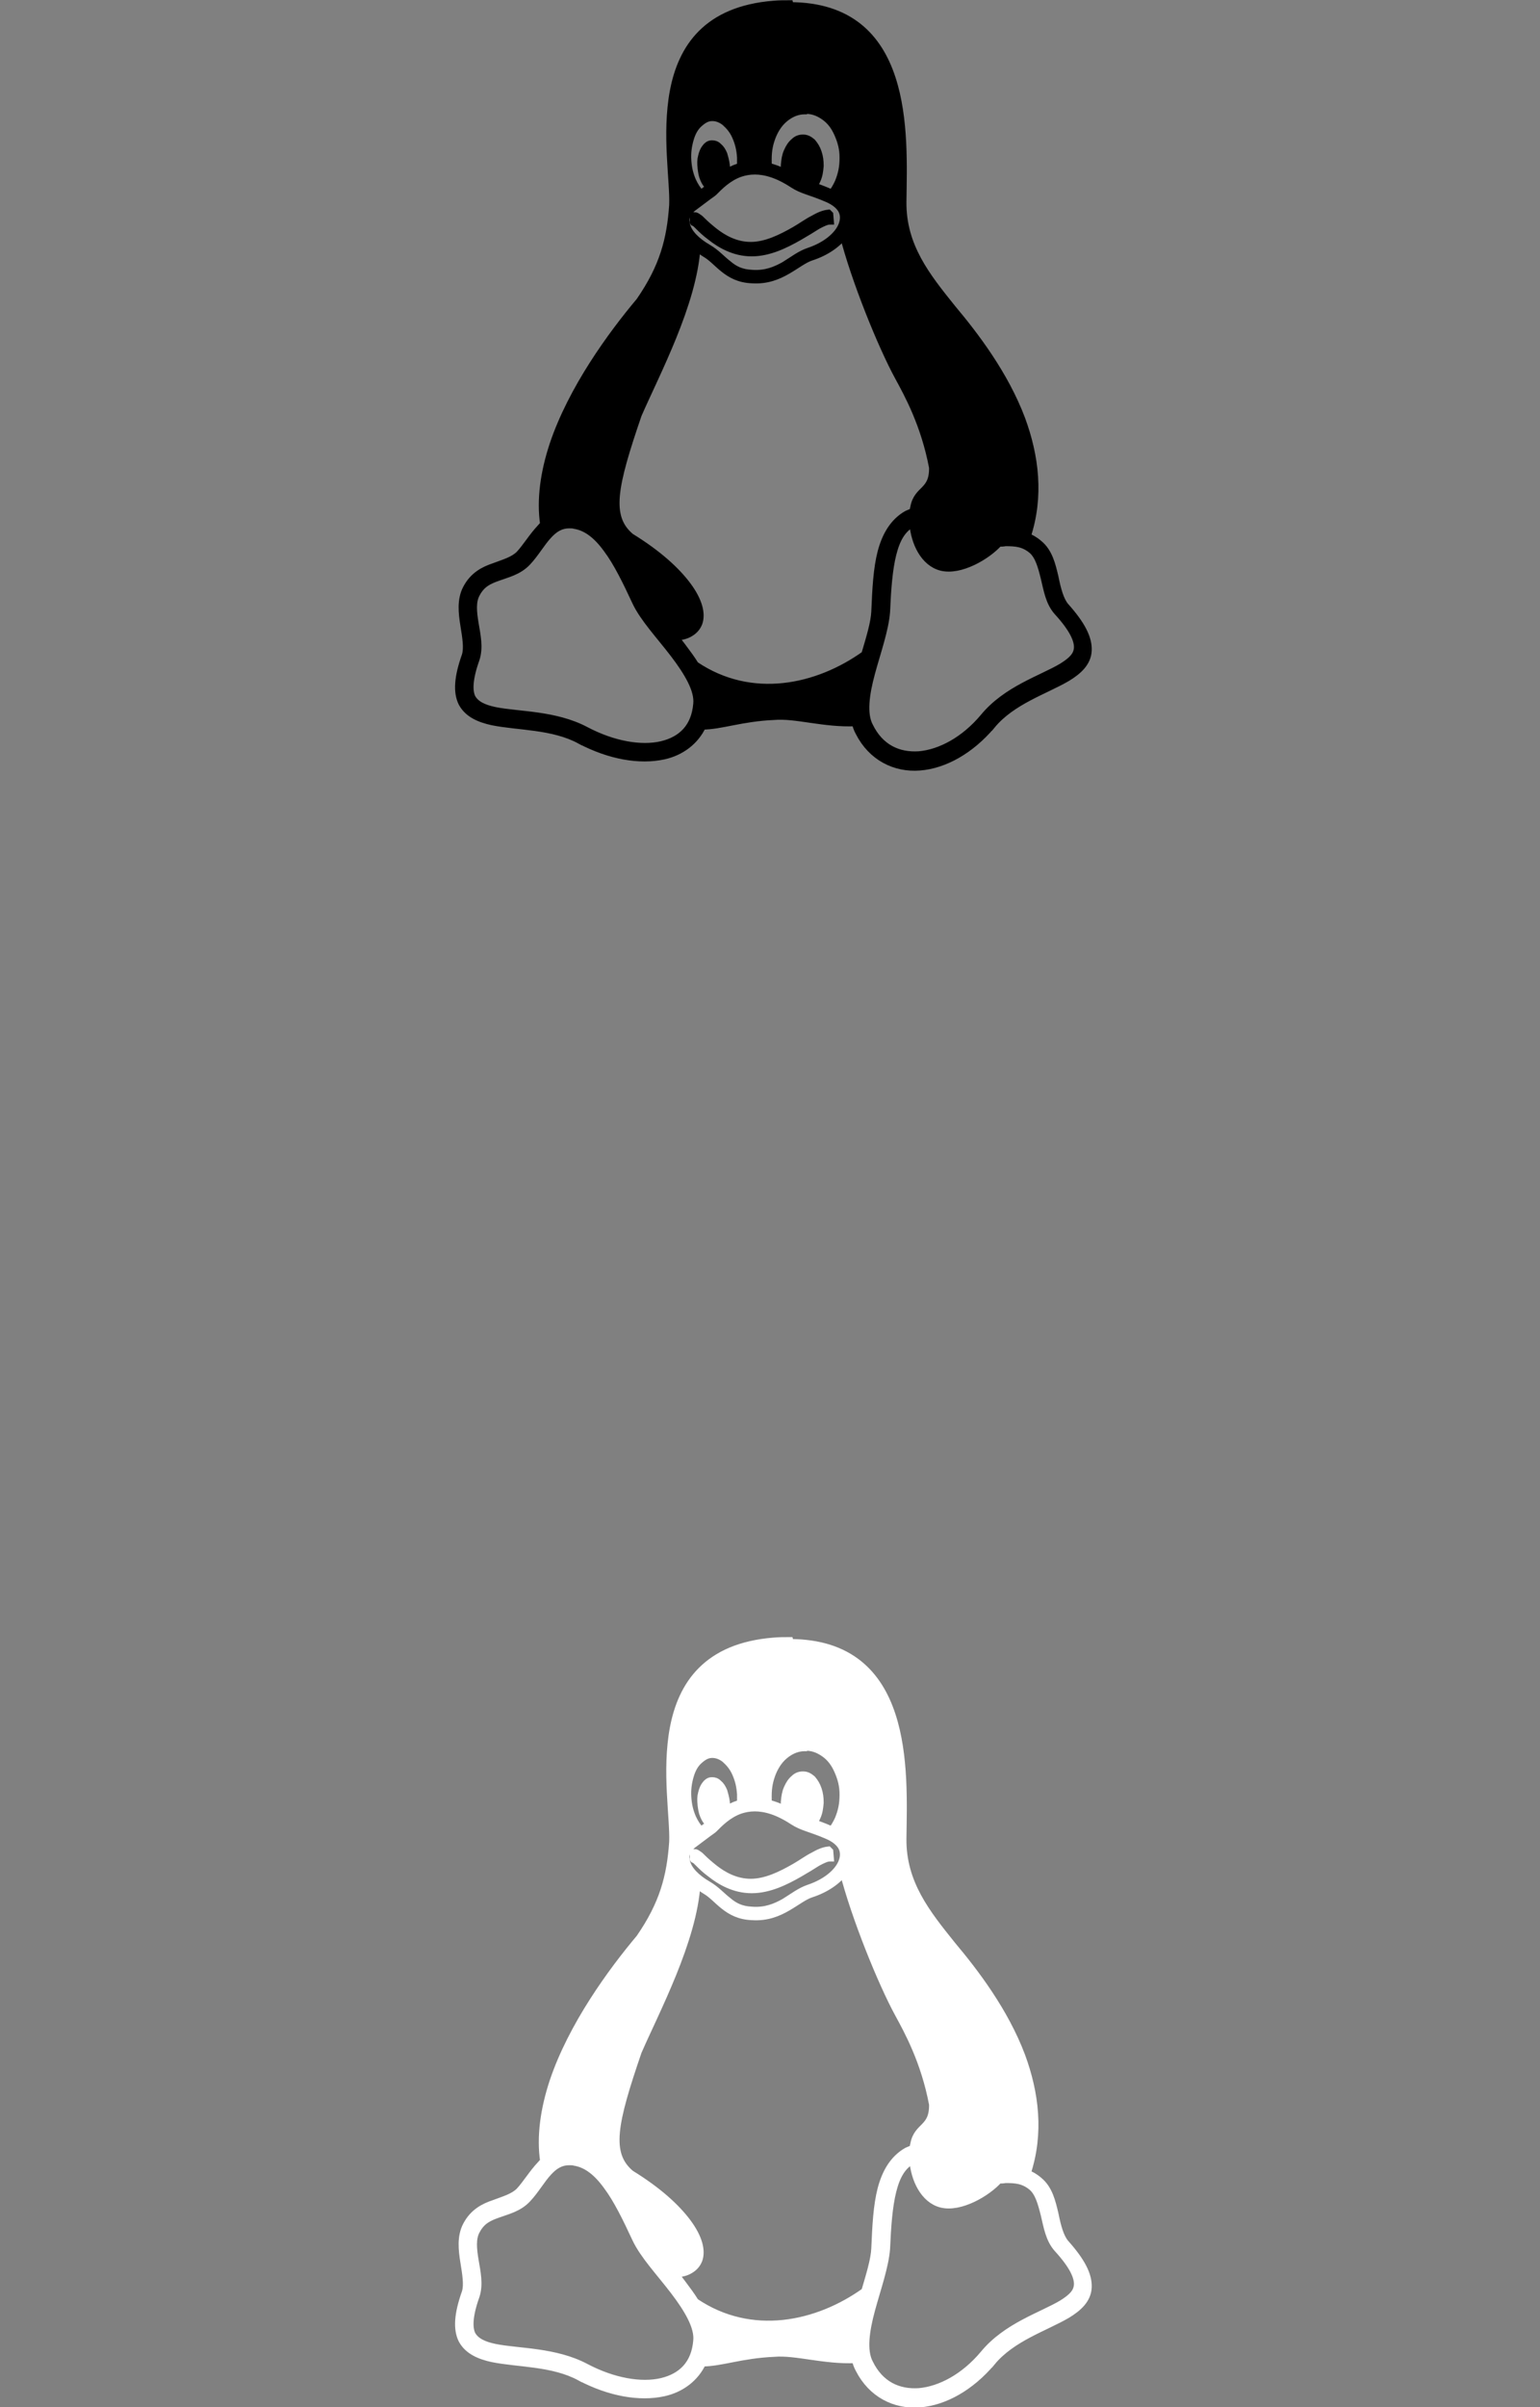
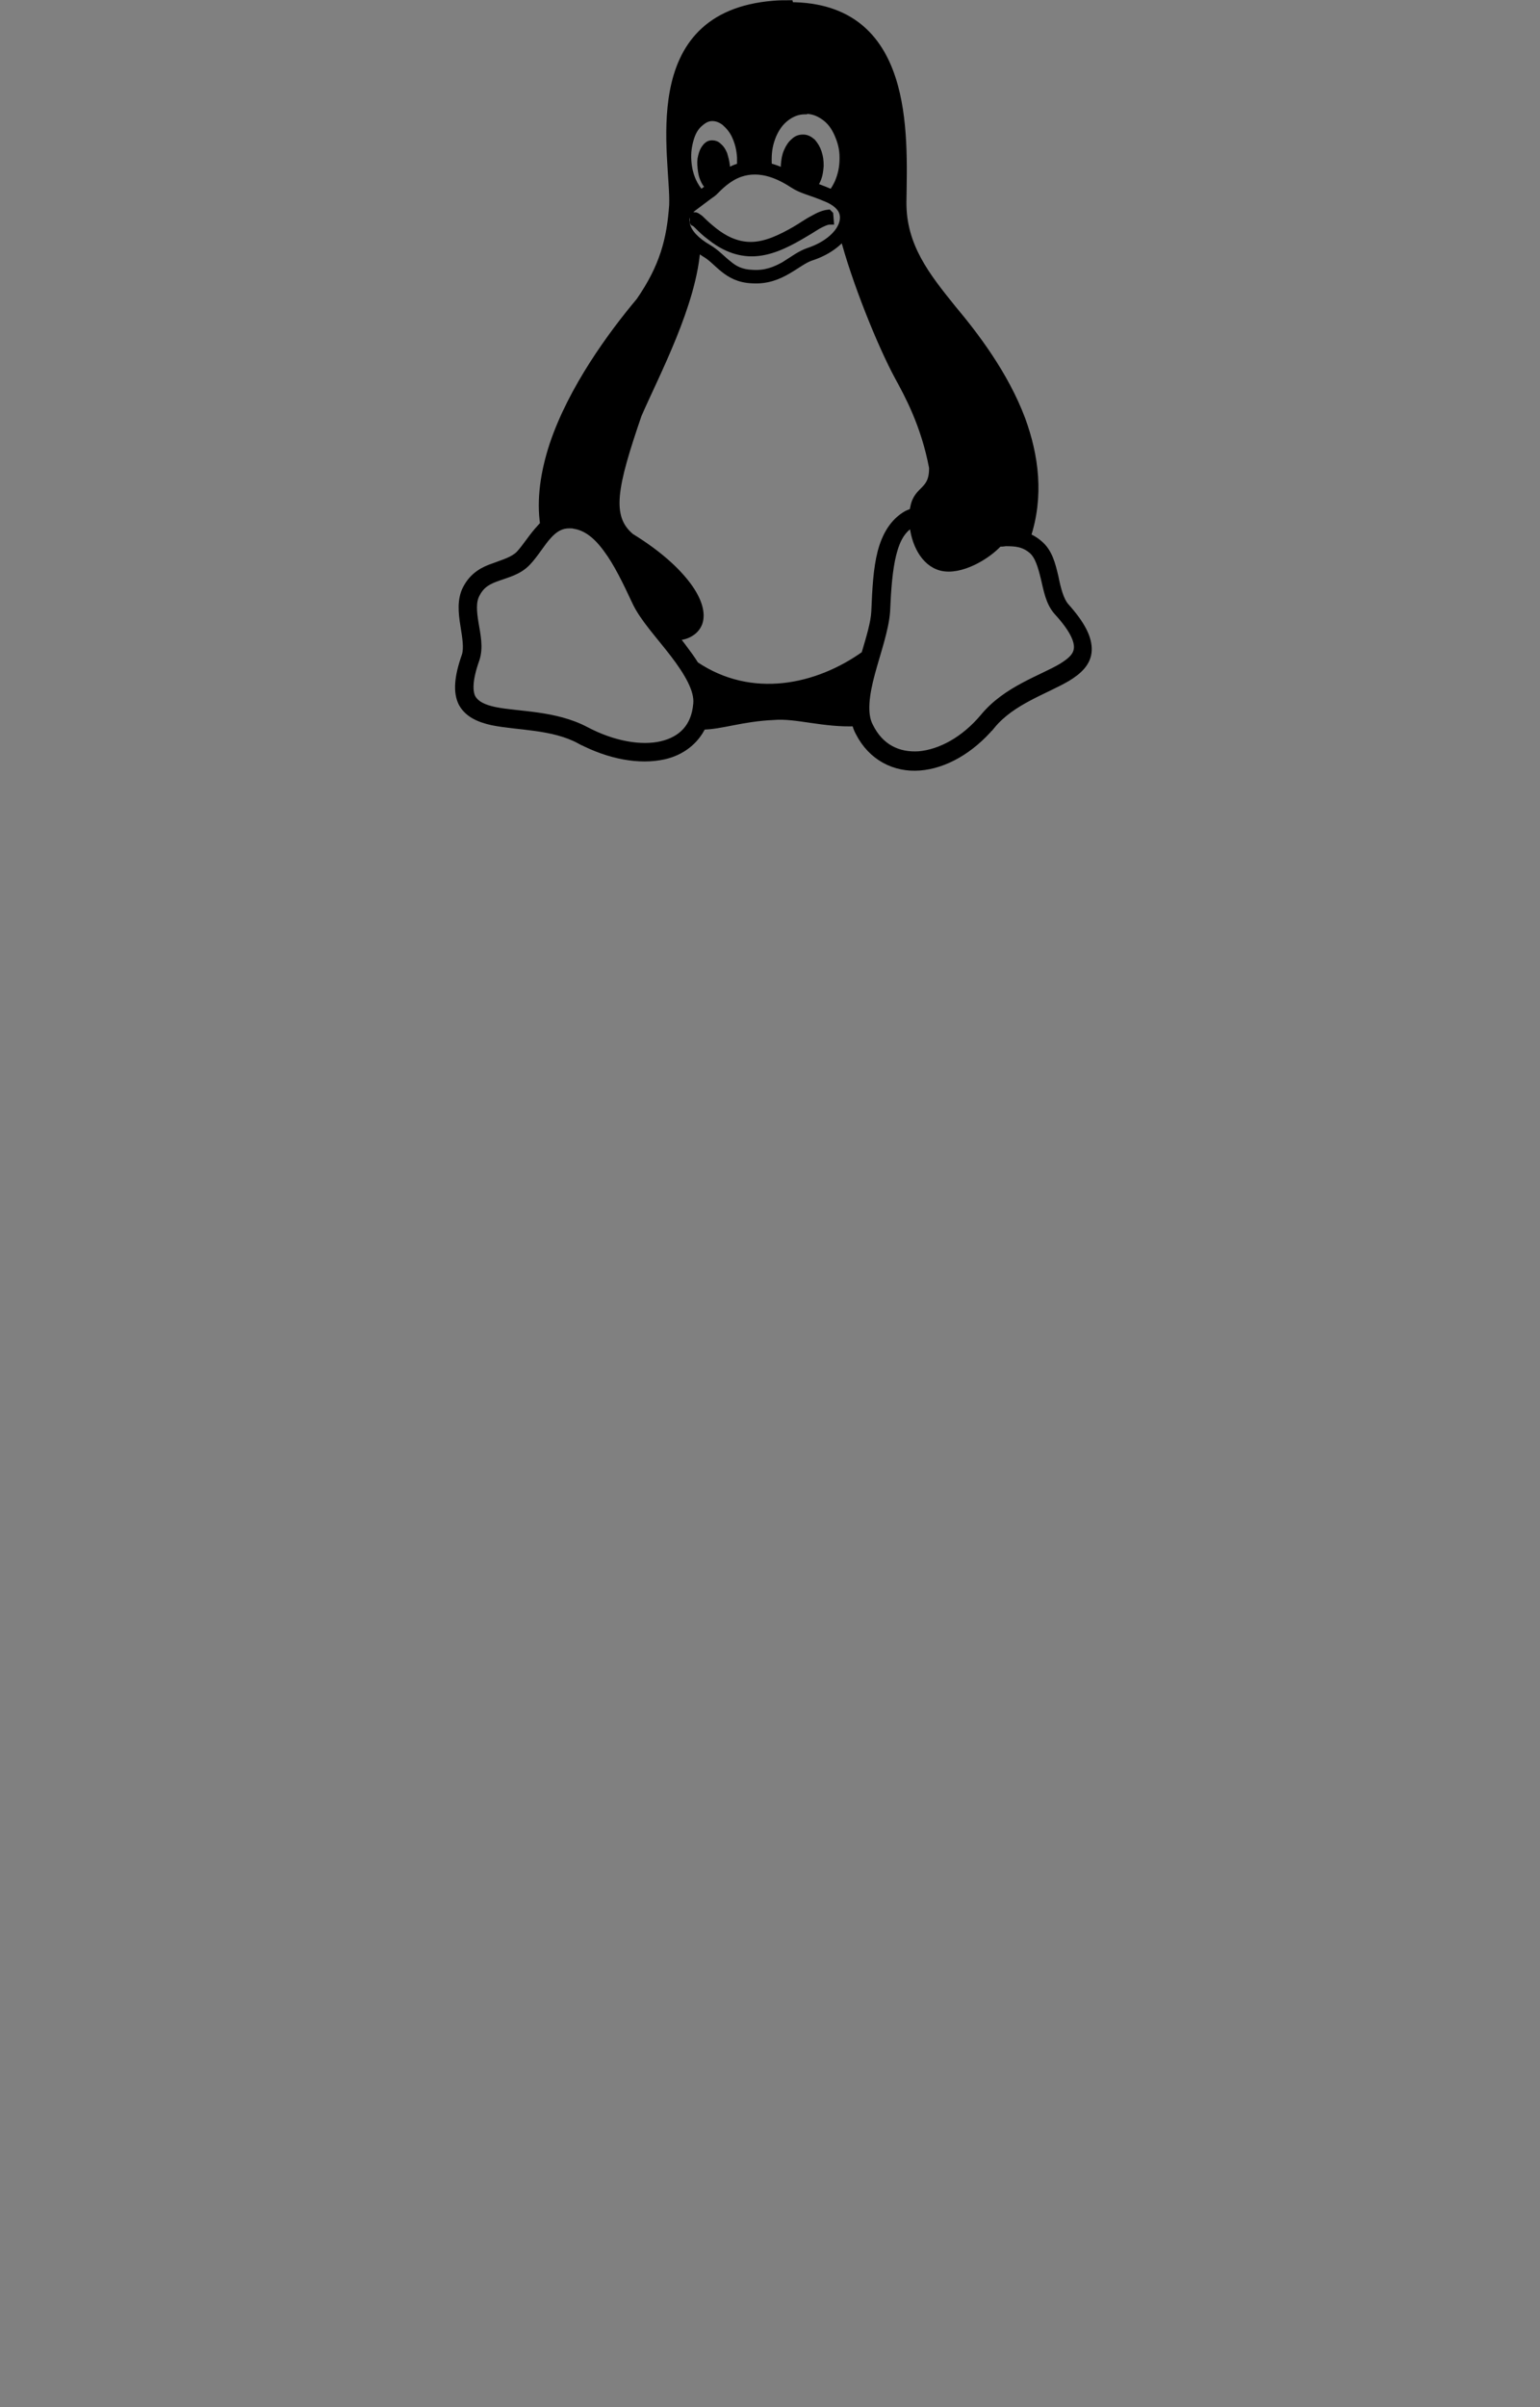
<svg xmlns="http://www.w3.org/2000/svg" width="32" height="50" id="svg2986" version="1.1">
  <rect width="100%" height="100%" fill="#808080" stroke="none" />
  <defs id="defs2988">
    <filter id="filter3961" x="-0.16" width="1.32" y="-0.13" height="1.26" color-interpolation-filters="sRGB">
      <feGaussianBlur stdDeviation="2.05" id="feGaussianBlur3963" />
    </filter>
  </defs>
  <g id="layer1" transform="translate(0,2)">
-     <path id="path4004-5-6" d="m16.4 32.09c-0.1 0-0.21 0-0.32 0.01-2.79 0.22-2.05 3.18-2.09 4.16-0.05 0.72-0.2 1.29-0.69 2-0.58 0.69-1.41 1.82-1.8 2.99-0.18 0.55-0.27 1.12-0.19 1.65-0.03 0.02-0.05 0.05-0.07 0.07-0.17 0.18-0.3 0.4-0.44 0.55-0.13 0.13-0.32 0.18-0.53 0.26-0.21 0.07-0.43 0.18-0.57 0.45 0 0 0 0 0 0 0 0 0 0 0 0l0 0c-0.12 0.23-0.09 0.5-0.05 0.75 0.04 0.25 0.08 0.48 0.03 0.64-0.16 0.45-0.18 0.76-0.07 0.98 0.12 0.22 0.35 0.32 0.62 0.38 0.54 0.11 1.26 0.08 1.83 0.39l0.05-0.09-0.05 0.09c0.61 0.32 1.23 0.43 1.73 0.32 0.36-0.08 0.65-0.3 0.8-0.62 0.39 0 0.81-0.17 1.49-0.2 0.46-0.04 1.04 0.16 1.7 0.13 0.02 0.07 0.04 0.14 0.08 0.21 0 0 0 0 0 0 0.26 0.51 0.74 0.75 1.25 0.71 0.51-0.04 1.05-0.34 1.49-0.86l-0.08-0.07 0.08 0.07c0.42-0.51 1.11-0.72 1.57-0.99 0.23-0.14 0.42-0.31 0.43-0.56 0.01-0.25-0.13-0.53-0.47-0.91l0 0c0 0 0 0 0 0-0.11-0.13-0.17-0.36-0.22-0.61-0.06-0.25-0.12-0.52-0.33-0.69l0 0c0 0 0 0 0 0l0 0c-0.08-0.07-0.17-0.12-0.25-0.15 0.28-0.84 0.17-1.68-0.11-2.44-0.35-0.93-0.97-1.74-1.44-2.3-0.53-0.66-1.04-1.29-1.03-2.22 0.02-1.42 0.16-4.06-2.34-4.06zm0.34 2.19c0.14 0 0.26 0.04 0.39 0.13 0.13 0.09 0.22 0.21 0.29 0.37 0.07 0.16 0.11 0.31 0.11 0.49 0 0 0 0.01 0 0.01 0 0.19-0.03 0.34-0.1 0.51-0.04 0.09-0.09 0.17-0.14 0.24-0.02-0.01-0.04-0.02-0.06-0.03l0 0c-0.14-0.06-0.25-0.1-0.34-0.13 0.03-0.04 0.06-0.09 0.08-0.14 0.04-0.09 0.05-0.17 0.06-0.28 0 0 0-0.01 0-0.01 0-0.1-0.01-0.18-0.04-0.27-0.03-0.09-0.07-0.15-0.12-0.21-0.06-0.05-0.11-0.08-0.18-0.08 0 0-0.01 0-0.01 0-0.06 0-0.12 0.02-0.17 0.07-0.06 0.05-0.1 0.11-0.14 0.2-0.04 0.09-0.05 0.17-0.06 0.28 0 0 0 0.01 0 0.01 0 0.06 0 0.11 0.01 0.16-0.13-0.06-0.25-0.11-0.36-0.13-0.01-0.05-0.01-0.1-0.01-0.15l0-0.01c0-0.19 0.03-0.34 0.1-0.51 0.07-0.16 0.16-0.28 0.28-0.37 0.12-0.09 0.25-0.14 0.39-0.14 0 0 0 0 0.01 0zm-1.94 0.15c0.09 0 0.18 0.03 0.27 0.1 0.09 0.08 0.17 0.17 0.23 0.31 0.06 0.14 0.09 0.27 0.1 0.43l0 0c0 0.07 0 0.13 0 0.19-0.02 0.01-0.04 0.01-0.05 0.02-0.1 0.03-0.19 0.08-0.27 0.13 0.01-0.05 0.01-0.11 0-0.17 0 0 0-0.01 0-0.01-0.01-0.08-0.03-0.15-0.05-0.22-0.03-0.07-0.06-0.12-0.11-0.16-0.04-0.04-0.08-0.05-0.12-0.05 0 0-0.01 0-0.01 0-0.05 0-0.09 0.03-0.12 0.07-0.04 0.05-0.06 0.1-0.08 0.18-0.02 0.07-0.02 0.15-0.01 0.23 0 0 0 0.01 0 0.01 0.01 0.08 0.02 0.15 0.05 0.22 0.03 0.07 0.06 0.12 0.11 0.16 0.01 0.01 0.01 0.01 0.02 0.02-0.05 0.04-0.07 0.05-0.11 0.08-0.02 0.02-0.05 0.04-0.09 0.06-0.07-0.07-0.13-0.16-0.18-0.27-0.06-0.14-0.09-0.27-0.1-0.43l0 0c-0.01-0.16 0.01-0.3 0.05-0.44 0.04-0.14 0.1-0.25 0.19-0.33 0.09-0.08 0.17-0.13 0.28-0.13 0.01 0 0.02 0 0.02 0zm0.88 1.11c0.22 0 0.48 0.07 0.8 0.28 0.2 0.13 0.35 0.14 0.7 0.29l0 0 0 0c0.17 0.07 0.27 0.16 0.32 0.25 0.05 0.1 0.05 0.2 0.01 0.31-0.08 0.22-0.34 0.44-0.7 0.56l0 0 0 0c-0.18 0.06-0.33 0.18-0.51 0.29-0.18 0.1-0.39 0.19-0.67 0.17l0 0c-0.24-0.01-0.38-0.09-0.51-0.2-0.13-0.1-0.24-0.23-0.41-0.33l0 0 0 0c-0.26-0.15-0.41-0.32-0.45-0.47-0.05-0.15 0-0.28 0.13-0.38 0.15-0.11 0.25-0.19 0.32-0.24 0.07-0.05 0.1-0.07 0.12-0.09 0 0 0 0 0 0l0 0c0.11-0.11 0.29-0.3 0.55-0.39 0.09-0.03 0.19-0.05 0.31-0.05zm1.53 0.9c-0.09 0.01-0.19 0.05-0.31 0.12-0.12 0.06-0.24 0.15-0.38 0.23-0.28 0.16-0.6 0.32-0.92 0.32-0.32 0-0.58-0.15-0.77-0.3-0.1-0.08-0.18-0.15-0.24-0.21-0.03-0.03-0.06-0.06-0.08-0.07-0.03-0.02-0.05-0.04-0.09-0.04l0 0.09c0 0.03-0.01 0.03 0 0.03 0 0 0.01 0 0.02 0.01 0.02 0.01 0.05 0.04 0.08 0.07 0.06 0.06 0.14 0.14 0.25 0.22 0.2 0.16 0.49 0.33 0.85 0.33 0.36 0 0.7-0.17 0.98-0.33 0.14-0.08 0.27-0.16 0.38-0.23 0.11-0.06 0.2-0.1 0.26-0.1l-0.01-0.12zm0.32 0.43c0.24 0.94 0.79 2.3 1.15 2.96 0.19 0.35 0.54 0.98 0.71 1.88 0.01 0.52-0.32 0.44-0.39 0.83-0.01 0.03-0.01 0.06-0.01 0.09-0.05 0.02-0.09 0.04-0.14 0.06-0.28 0.16-0.44 0.44-0.53 0.78-0.09 0.35-0.11 0.76-0.13 1.23 0 0 0 0 0 0-0.01 0.24-0.11 0.56-0.21 0.9-0.99 0.71-2.37 1.01-3.54 0.22-0.08-0.13-0.17-0.25-0.26-0.37-0.06-0.08-0.12-0.16-0.18-0.23 0.12 0 0.22-0.02 0.3-0.06 0.1-0.05 0.17-0.12 0.21-0.22 0.07-0.19 0-0.46-0.23-0.77-0.23-0.31-0.61-0.66-1.18-1.01 0 0 0 0 0 0-0.5-0.42-0.36-1.06 0.15-2.55 0.37-0.85 1.15-2.31 1.22-3.48 0.03 0.02 0.14 0.1 0.19 0.13 0 0 0 0 0 0 0.14 0.08 0.25 0.21 0.39 0.32 0.14 0.11 0.31 0.21 0.58 0.22l0 0c0.31 0.02 0.54-0.08 0.73-0.19 0.19-0.11 0.34-0.23 0.49-0.28 0 0 0 0 0 0 0.31-0.1 0.55-0.27 0.69-0.46zm1.45 5.99c0.03 0.41 0.23 0.82 0.58 0.91 0.39 0.1 0.95-0.23 1.19-0.5 0.05 0 0.09 0 0.14-0.01 0.21 0 0.38 0.01 0.56 0.16l0 0 0 0c0.14 0.12 0.2 0.34 0.26 0.58 0.06 0.25 0.1 0.51 0.27 0.7l0 0 0 0c0.33 0.36 0.43 0.6 0.42 0.76-0.01 0.16-0.12 0.27-0.33 0.4-0.42 0.25-1.15 0.47-1.62 1.04-0.41 0.49-0.91 0.75-1.35 0.79-0.44 0.03-0.82-0.15-1.04-0.6l0 0 0 0c-0.14-0.26-0.08-0.68 0.04-1.12 0.12-0.44 0.28-0.89 0.31-1.26l0 0 0 0c0.02-0.47 0.05-0.88 0.13-1.2 0.08-0.32 0.2-0.53 0.42-0.65 0.01-0.01 0.02-0.01 0.03-0.02zm-7.14 0.03c0.03 0 0.07 0 0.1 0.01 0.25 0.04 0.47 0.21 0.68 0.5 0.21 0.28 0.4 0.67 0.6 1.1l0 0 0 0c0.16 0.34 0.5 0.7 0.79 1.08 0.29 0.38 0.51 0.75 0.48 1.04l0 0 0 0c-0.04 0.49-0.32 0.76-0.74 0.86-0.43 0.1-1.01 0-1.58-0.3 0 0 0 0 0 0-0.64-0.34-1.4-0.31-1.89-0.41-0.24-0.05-0.4-0.13-0.48-0.27-0.07-0.14-0.07-0.39 0.08-0.81l0 0 0 0c0.08-0.24 0.02-0.5-0.02-0.74-0.04-0.24-0.06-0.46 0.03-0.62l0 0 0 0c0.11-0.21 0.26-0.28 0.46-0.35 0.19-0.07 0.42-0.12 0.6-0.31l0 0 0 0c0.17-0.18 0.29-0.4 0.44-0.56 0.12-0.13 0.25-0.22 0.44-0.22 0 0 0 0 0.01 0z" style="-inkscape-font-specification:Bitstream Vera Sans;baseline-shift:baseline;block-progression:tb;color:#000000;direction:ltr;display:inline;enable-background:accumulate;fill:#fff;font-family:Bitstream Vera Sans;font-size:medium;letter-spacing:normal;line-height:normal;overflow:visible;stroke-miterlimit:4;stroke-width:0.17;stroke:#fff;text-align:start;text-anchor:start;text-decoration:none;text-indent:0;text-transform:none;word-spacing:normal;writing-mode:lr-tb" />
    <path id="path4004-5-6-2" d="m16.4-1.91c-0.1 0-0.21 0-0.32 0.01-2.79 0.22-2.05 3.18-2.09 4.16-0.05 0.72-0.2 1.29-0.69 2-0.58 0.69-1.41 1.82-1.8 2.99-0.18 0.55-0.27 1.12-0.19 1.65-0.03 0.02-0.05 0.05-0.07 0.07-0.17 0.18-0.3 0.4-0.44 0.55-0.13 0.13-0.32 0.18-0.53 0.26-0.21 0.07-0.43 0.18-0.57 0.45 0 0 0 0 0 0 0 0 0 0 0 0l0 0c-0.12 0.23-0.09 0.5-0.05 0.75 0.04 0.25 0.08 0.48 0.03 0.64-0.16 0.45-0.18 0.76-0.07 0.98 0.12 0.22 0.35 0.32 0.62 0.38 0.54 0.11 1.26 0.08 1.83 0.39l0.05-0.09-0.05 0.09c0.61 0.32 1.23 0.43 1.73 0.32 0.36-0.08 0.65-0.3 0.8-0.62 0.39 0 0.81-0.17 1.49-0.2 0.46-0.04 1.04 0.16 1.7 0.13 0.02 0.07 0.04 0.14 0.08 0.21 0 0 0 0 0 0 0.26 0.51 0.74 0.75 1.25 0.71 0.51-0.04 1.05-0.34 1.49-0.86l-0.08-0.07 0.08 0.07c0.42-0.51 1.11-0.72 1.57-0.99 0.23-0.14 0.42-0.31 0.43-0.56 0.01-0.25-0.13-0.53-0.47-0.91l0 0c0 0 0 0 0 0-0.11-0.13-0.17-0.36-0.22-0.61-0.06-0.25-0.12-0.52-0.33-0.69l0 0c0 0 0 0 0 0l0 0c-0.08-0.07-0.17-0.12-0.25-0.15 0.28-0.84 0.17-1.68-0.11-2.44-0.35-0.93-0.97-1.74-1.44-2.3-0.53-0.66-1.04-1.29-1.03-2.22 0.02-1.42 0.16-4.06-2.34-4.06zm0.34 2.19c0.14 0 0.26 0.04 0.39 0.13 0.13 0.09 0.22 0.21 0.29 0.37 0.07 0.16 0.11 0.31 0.11 0.49 0 0 0 0.01 0 0.01 0 0.19-0.03 0.34-0.1 0.51-0.04 0.09-0.09 0.17-0.14 0.24-0.02-0.01-0.04-0.02-0.06-0.03l0 0c-0.14-0.06-0.25-0.1-0.34-0.13 0.03-0.04 0.06-0.09 0.08-0.14 0.04-0.09 0.05-0.17 0.06-0.28 0 0 0-0.01 0-0.01 0-0.1-0.01-0.18-0.04-0.27-0.03-0.09-0.07-0.15-0.12-0.21-0.06-0.05-0.11-0.08-0.18-0.08 0 0-0.01 0-0.01 0-0.06 0-0.12 0.02-0.17 0.07-0.06 0.05-0.1 0.11-0.14 0.2-0.04 0.09-0.05 0.17-0.06 0.28 0 0 0 0.01 0 0.01 0 0.06 0 0.11 0.01 0.16-0.13-0.06-0.25-0.11-0.36-0.13-0.01-0.05-0.01-0.1-0.01-0.15l0-0.01c0-0.19 0.03-0.34 0.1-0.51 0.07-0.16 0.16-0.28 0.28-0.37 0.12-0.09 0.25-0.14 0.39-0.14 0 0 0 0 0.01 0zm-1.94 0.15c0.09 0 0.18 0.03 0.27 0.1 0.09 0.08 0.17 0.17 0.23 0.31 0.06 0.14 0.09 0.27 0.1 0.43l0 0c0 0.07 0 0.13 0 0.19-0.02 0.01-0.04 0.01-0.05 0.02-0.1 0.03-0.19 0.08-0.27 0.13 0.01-0.05 0.01-0.11 0-0.17 0 0 0-0.01 0-0.01-0.01-0.08-0.03-0.15-0.05-0.22-0.03-0.07-0.06-0.12-0.11-0.16-0.04-0.04-0.08-0.05-0.12-0.05 0 0-0.01 0-0.01 0-0.05 0-0.09 0.03-0.12 0.07-0.04 0.05-0.06 0.1-0.08 0.18-0.02 0.07-0.02 0.15-0.01 0.23 0 0 0 0.01 0 0.01 0.01 0.08 0.02 0.15 0.05 0.22 0.03 0.07 0.06 0.12 0.11 0.16 0.01 0.01 0.01 0.01 0.02 0.02-0.05 0.04-0.07 0.05-0.11 0.08-0.02 0.02-0.05 0.04-0.09 0.06-0.07-0.07-0.13-0.16-0.18-0.27-0.06-0.14-0.09-0.27-0.1-0.43l0 0c-0.01-0.16 0.01-0.3 0.05-0.44 0.04-0.14 0.1-0.25 0.19-0.33 0.09-0.08 0.17-0.13 0.28-0.13 0.01 0 0.02 0 0.02 0zm0.88 1.11c0.22 0 0.48 0.07 0.8 0.28 0.2 0.13 0.35 0.14 0.7 0.29l0 0 0 0c0.17 0.07 0.27 0.16 0.32 0.25 0.05 0.1 0.05 0.2 0.01 0.31-0.08 0.22-0.34 0.44-0.7 0.56l0 0 0 0c-0.18 0.06-0.33 0.18-0.51 0.29-0.18 0.1-0.39 0.19-0.67 0.17l0 0c-0.24-0.01-0.38-0.09-0.51-0.2-0.13-0.1-0.24-0.23-0.41-0.33l0 0 0 0c-0.26-0.15-0.41-0.32-0.45-0.47-0.05-0.15 0-0.28 0.13-0.38 0.15-0.11 0.25-0.19 0.32-0.24 0.07-0.05 0.1-0.07 0.12-0.09 0 0 0 0 0 0l0 0c0.11-0.11 0.29-0.3 0.55-0.39 0.09-0.03 0.19-0.05 0.31-0.05zm1.53 0.9c-0.09 0.01-0.19 0.05-0.31 0.12-0.12 0.06-0.24 0.15-0.38 0.23-0.28 0.16-0.6 0.32-0.92 0.32-0.32 0-0.58-0.15-0.77-0.3-0.1-0.08-0.18-0.15-0.24-0.21-0.03-0.03-0.06-0.06-0.08-0.07-0.03-0.02-0.05-0.04-0.09-0.04l0 0.09c0 0.03-0.01 0.03 0 0.03 0 0 0.01 0 0.02 0.01 0.02 0.01 0.05 0.04 0.08 0.07 0.06 0.06 0.14 0.14 0.25 0.22 0.2 0.16 0.49 0.33 0.85 0.33 0.36 0 0.7-0.17 0.98-0.33 0.14-0.08 0.27-0.16 0.38-0.23 0.11-0.06 0.2-0.1 0.26-0.1l-0.01-0.12zm0.32 0.43c0.24 0.94 0.79 2.3 1.15 2.96 0.19 0.35 0.54 0.98 0.71 1.88 0.01 0.52-0.32 0.44-0.39 0.83-0.01 0.03-0.01 0.06-0.01 0.09-0.05 0.02-0.09 0.04-0.14 0.06-0.28 0.16-0.44 0.44-0.53 0.78-0.09 0.35-0.11 0.76-0.13 1.23 0 0 0 0 0 0-0.01 0.24-0.11 0.56-0.21 0.9-0.99 0.71-2.37 1.01-3.54 0.22-0.08-0.13-0.17-0.25-0.26-0.37-0.06-0.08-0.12-0.16-0.18-0.23 0.12 0 0.22-0.02 0.3-0.06 0.1-0.05 0.17-0.12 0.21-0.22 0.07-0.19 0-0.46-0.23-0.77-0.23-0.31-0.61-0.66-1.18-1.01 0 0 0 0 0 0-0.5-0.42-0.36-1.06 0.15-2.55 0.37-0.85 1.15-2.31 1.22-3.48 0.03 0.02 0.14 0.1 0.19 0.13 0 0 0 0 0 0 0.14 0.08 0.25 0.21 0.39 0.32 0.14 0.11 0.31 0.21 0.58 0.22l0 0c0.31 0.02 0.54-0.08 0.73-0.19 0.19-0.11 0.34-0.23 0.49-0.28 0 0 0 0 0 0 0.31-0.1 0.55-0.27 0.69-0.46zm1.45 5.99c0.03 0.41 0.23 0.82 0.58 0.91 0.39 0.1 0.95-0.23 1.19-0.5 0.05 0 0.09 0 0.14-0.01 0.21 0 0.38 0.01 0.56 0.16l0 0 0 0c0.14 0.12 0.2 0.34 0.26 0.58 0.06 0.25 0.1 0.51 0.27 0.7l0 0 0 0c0.33 0.36 0.43 0.6 0.42 0.76-0.01 0.16-0.12 0.27-0.33 0.4-0.42 0.25-1.15 0.47-1.62 1.04-0.41 0.49-0.91 0.75-1.35 0.79-0.44 0.03-0.82-0.15-1.04-0.6l0 0 0 0c-0.14-0.26-0.08-0.68 0.04-1.12 0.12-0.44 0.28-0.89 0.31-1.26l0 0 0 0c0.02-0.47 0.05-0.88 0.13-1.2 0.08-0.32 0.2-0.53 0.42-0.65 0.01-0.01 0.02-0.01 0.03-0.02zm-7.14 0.03c0.03 0 0.07 0 0.1 0.01 0.25 0.04 0.47 0.21 0.68 0.5 0.21 0.28 0.4 0.67 0.6 1.1l0 0 0 0c0.16 0.34 0.5 0.7 0.79 1.08 0.29 0.38 0.51 0.75 0.48 1.04l0 0 0 0c-0.04 0.49-0.32 0.76-0.74 0.86-0.43 0.1-1.01 0-1.58-0.3 0 0 0 0 0 0-0.64-0.34-1.4-0.31-1.89-0.41-0.24-0.05-0.4-0.13-0.48-0.27-0.07-0.14-0.07-0.39 0.08-0.81l0 0 0 0c0.08-0.24 0.02-0.5-0.02-0.74-0.04-0.24-0.06-0.46 0.03-0.62l0 0 0 0c0.11-0.21 0.26-0.28 0.46-0.35 0.19-0.07 0.42-0.12 0.6-0.31l0 0 0 0c0.17-0.18 0.29-0.4 0.44-0.56 0.12-0.13 0.25-0.22 0.44-0.22 0 0 0 0 0.01 0z" style="-inkscape-font-specification:Bitstream Vera Sans;baseline-shift:baseline;block-progression:tb;color:#000000;direction:ltr;display:inline;enable-background:accumulate;fill:#000;font-family:Bitstream Vera Sans;font-size:medium;letter-spacing:normal;line-height:normal;overflow:visible;stroke-miterlimit:4;stroke-width:0.17;stroke:#000;text-align:start;text-anchor:start;text-decoration:none;text-indent:0;text-transform:none;word-spacing:normal;writing-mode:lr-tb" />
  </g>
</svg>